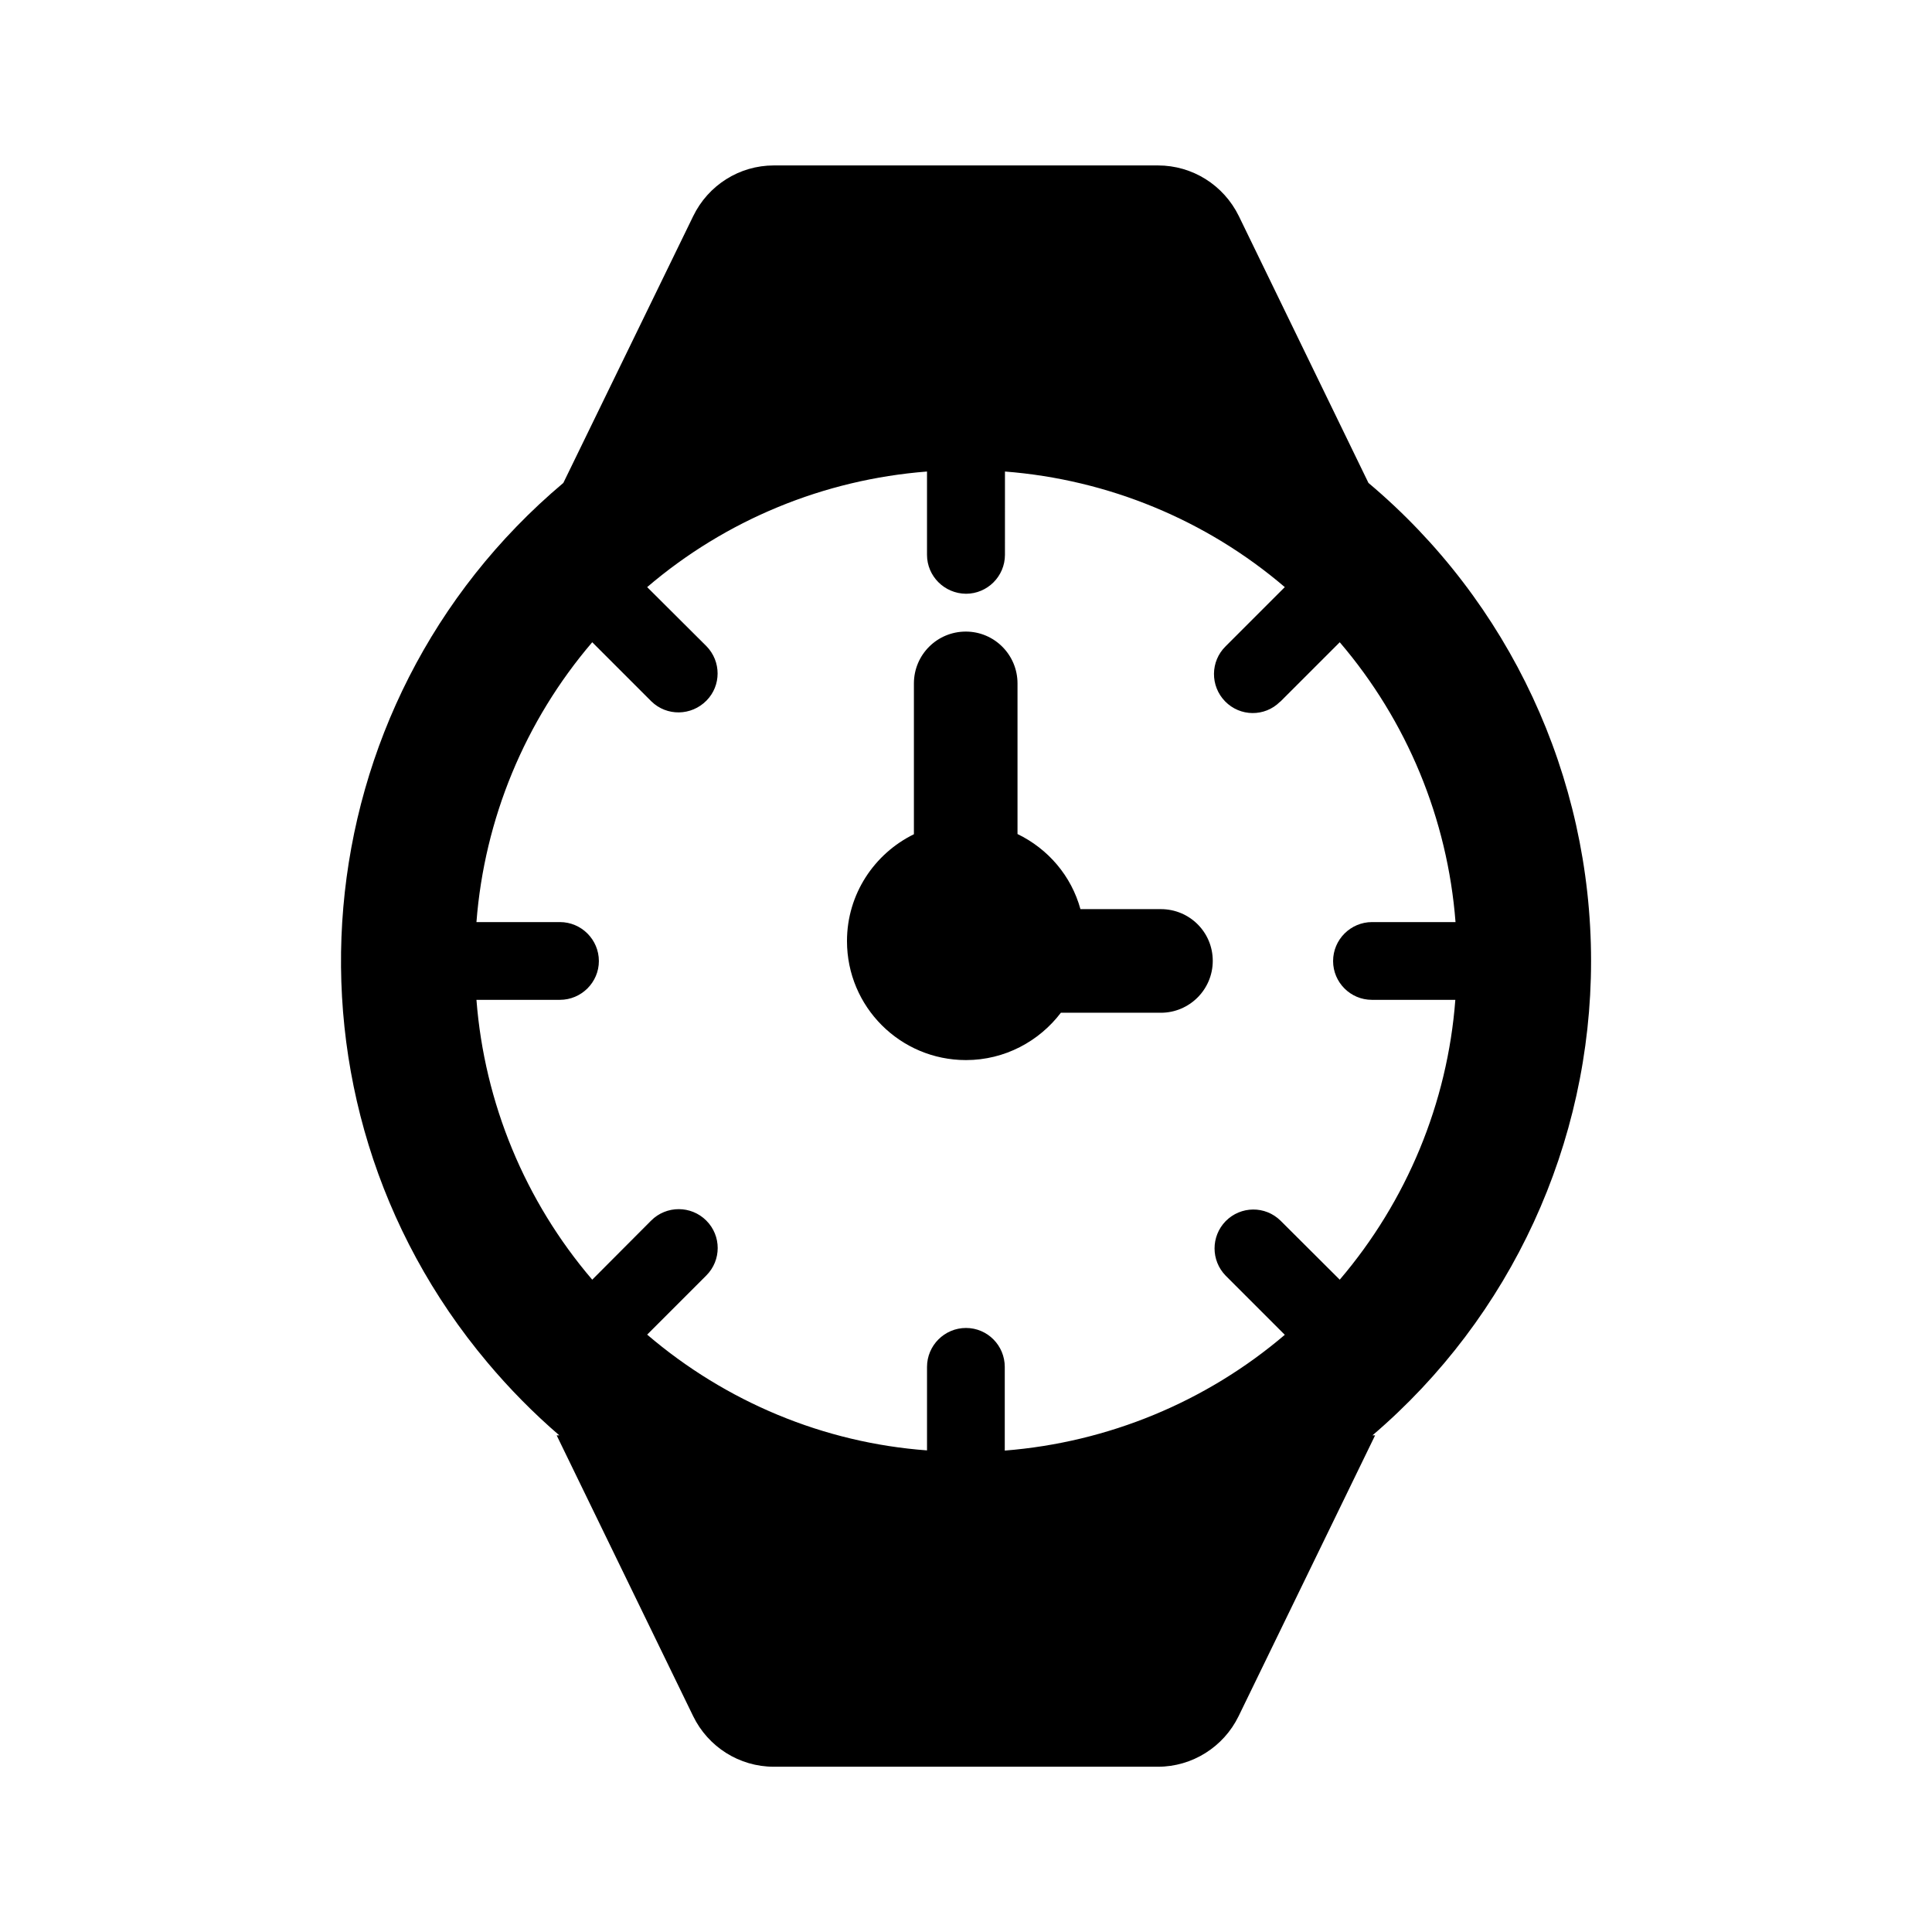
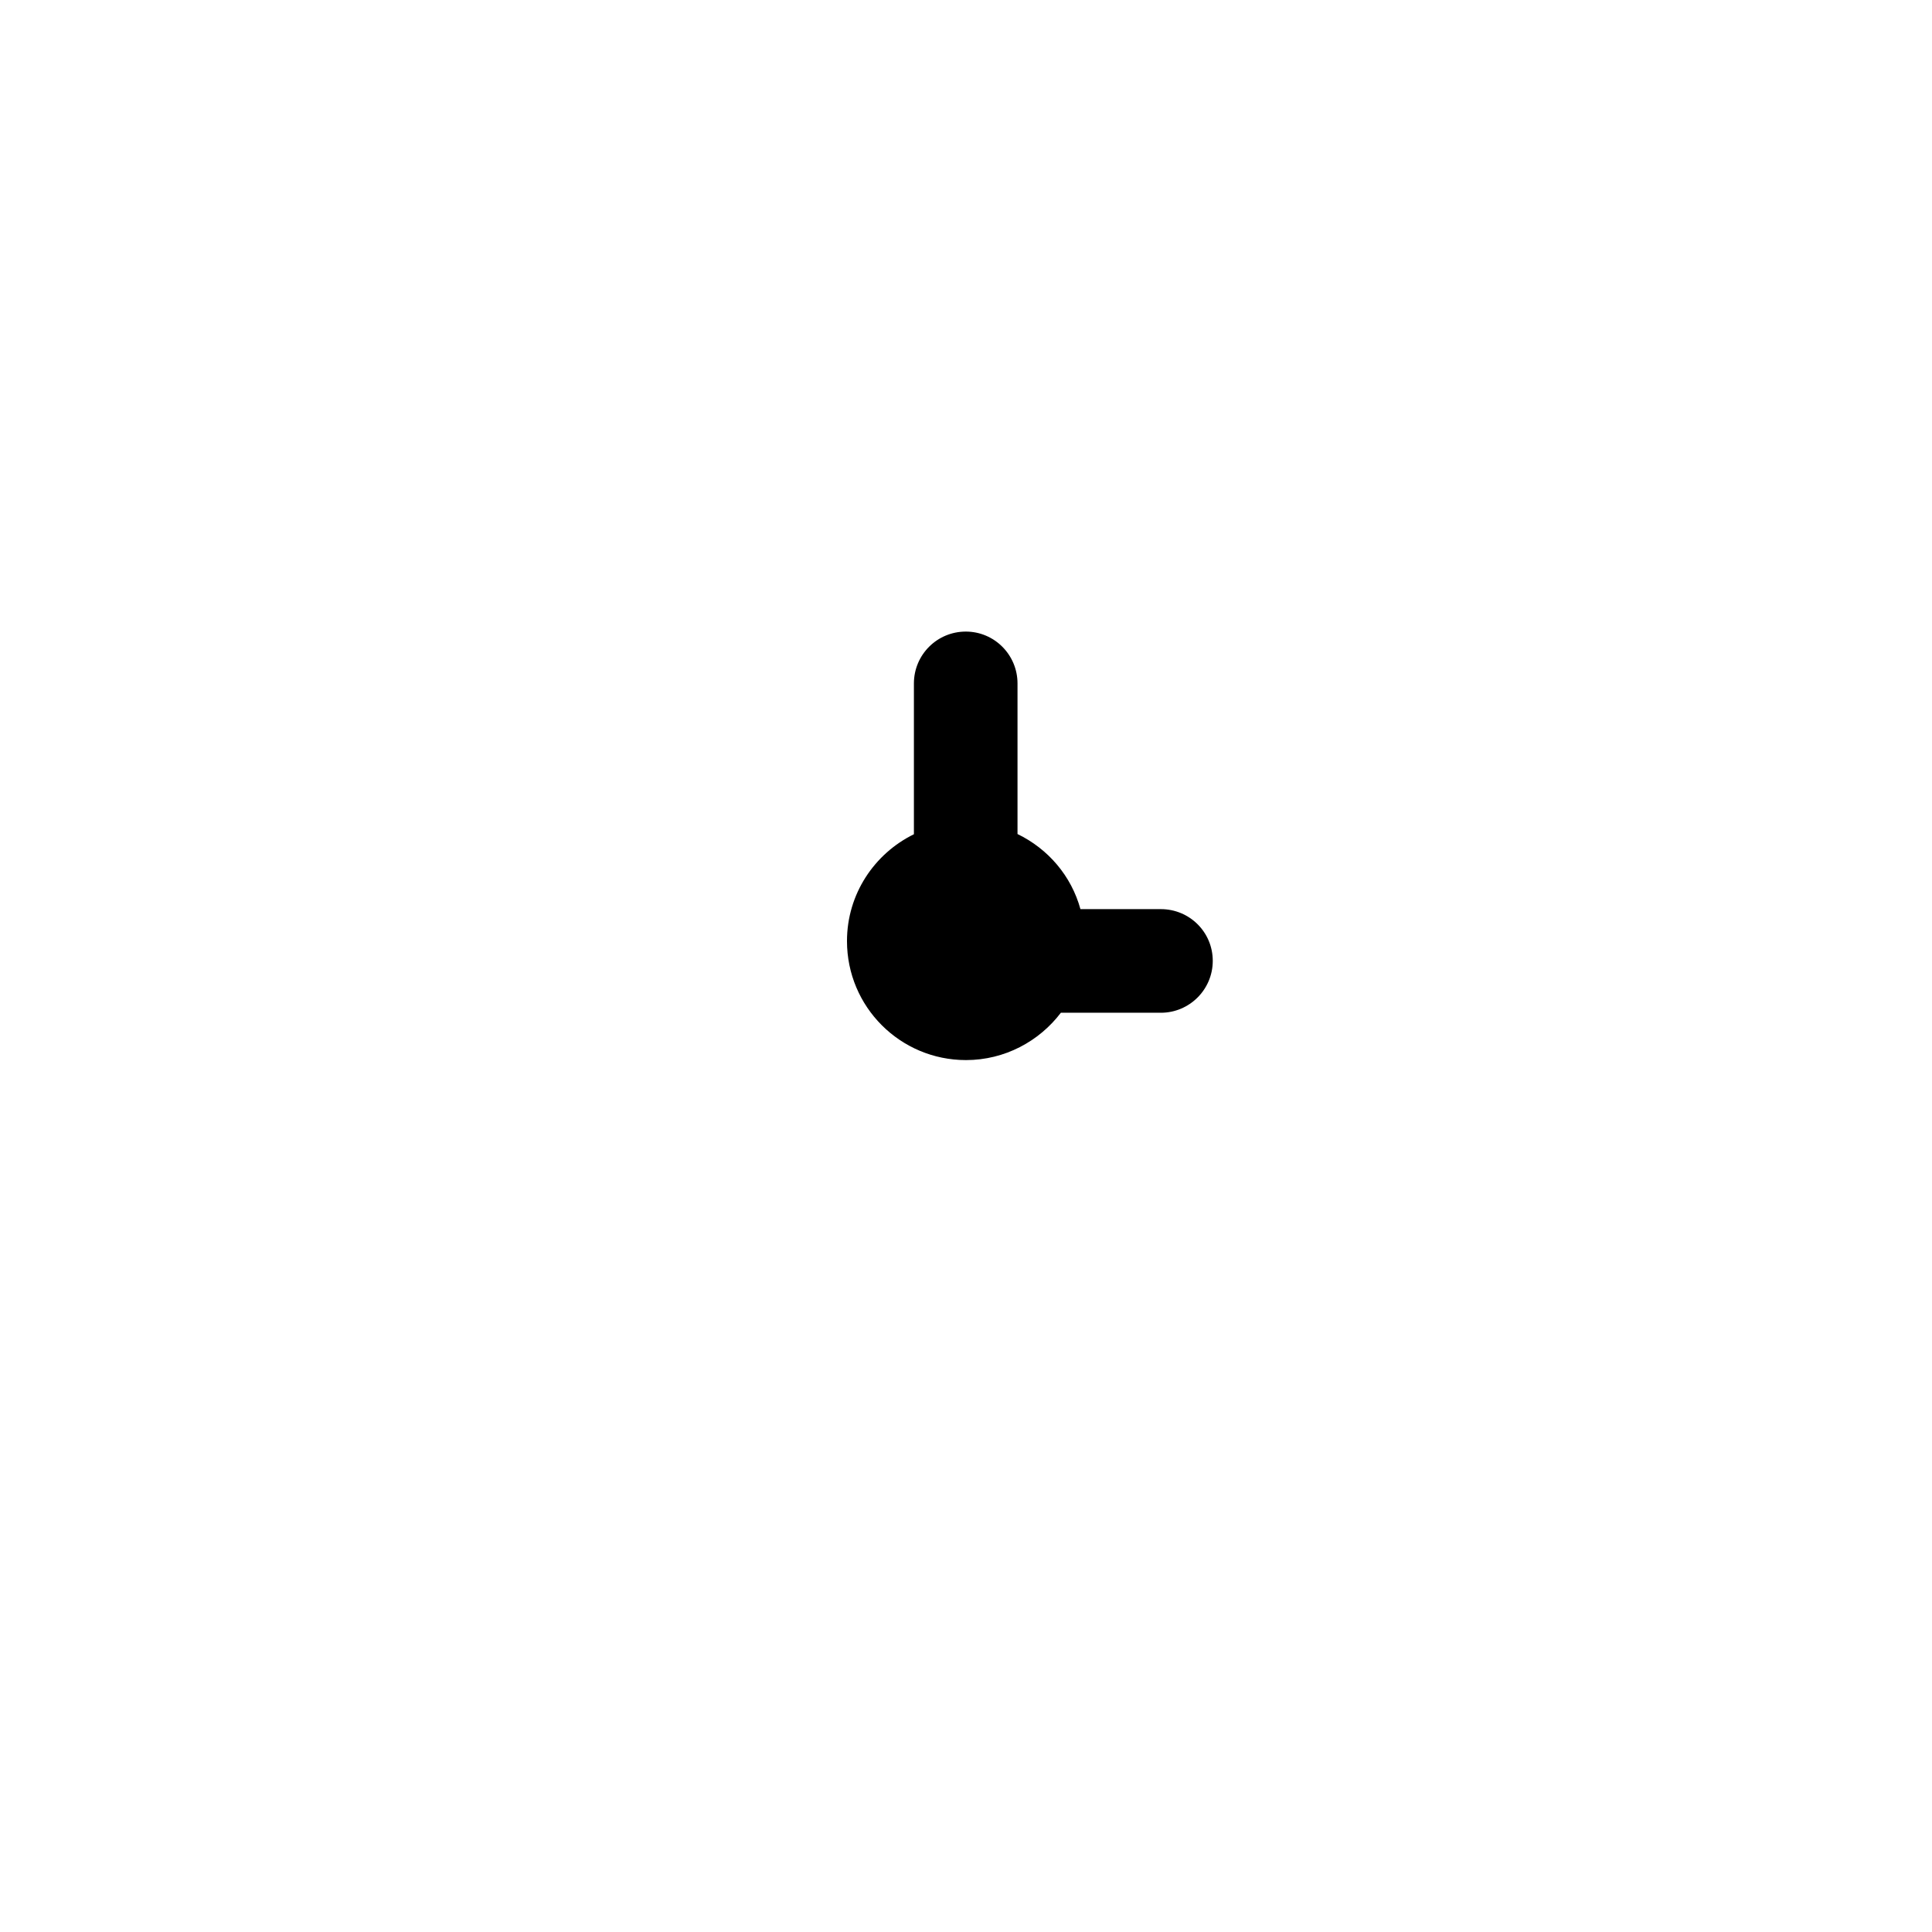
<svg xmlns="http://www.w3.org/2000/svg" fill="#000000" width="800px" height="800px" version="1.1" viewBox="144 144 512 512">
  <g>
-     <path d="m565.65 398.69c0-48.918-21.613-95.27-58.996-126.71l-34.359-70.734c-4.031-8.211-12.293-13.402-21.414-13.402h-101.82c-9.117 0-17.383 5.238-21.363 13.453l-34.406 70.684c-69.879 58.844-78.898 163.23-20.102 233.11 5.793 6.902 12.191 13.402 19.043 19.297h-0.707l36.172 74.414c3.981 8.16 12.242 13.402 21.363 13.402h101.82c9.07 0 17.383-5.238 21.363-13.402l36.172-74.414h-0.703c36.777-31.391 57.938-77.387 57.938-125.7zm-66.605 84.441-15.668-15.621c-4.082-4.031-10.578-3.93-14.559 0.102-3.93 4.031-3.93 10.43 0 14.461l15.668 15.668c-20.859 17.785-46.855 28.516-74.211 30.68v-22.168c0-5.691-4.586-10.328-10.277-10.328s-10.328 4.637-10.328 10.328v22.117c-27.359-2.012-53.305-12.844-74.164-30.68l15.668-15.668c4.031-4.031 4.031-10.531 0-14.559-4.031-4.031-10.578-4.031-14.609 0l-15.617 15.668c-17.836-20.859-28.566-46.855-30.684-74.164h22.117c5.691 0 10.328-4.637 10.328-10.277 0-5.691-4.637-10.328-10.328-10.328h-22.117c2.117-27.355 12.848-53.301 30.684-74.16l15.668 15.668c4.082 3.981 10.578 3.879 14.609-0.203 3.93-3.981 3.93-10.379 0-14.41l-15.719-15.664c20.859-17.836 46.855-28.516 74.16-30.633v22.066c0 5.691 4.637 10.277 10.328 10.328 5.691 0 10.328-4.637 10.328-10.328l0.004-22.066c27.355 2.117 53.352 12.848 74.16 30.633l-15.668 15.668c-4.082 3.981-4.133 10.531-0.152 14.609 3.981 4.082 10.48 4.133 14.508 0.152 0.051-0.051 0.152-0.102 0.203-0.152l15.668-15.668c17.836 20.859 28.566 46.805 30.684 74.16h-22.117c-5.691 0-10.328 4.637-10.328 10.328 0 5.644 4.586 10.277 10.277 10.277h22.117c-2.066 27.309-12.848 53.305-30.633 74.164z" />
    <path d="m451.64 384.93h0.102-21.414c-2.418-8.816-8.566-15.973-16.676-19.902v-39.898c0-7.609-6.144-13.754-13.703-13.754-7.609 0-13.754 6.144-13.754 13.754v39.953c-10.48 5.137-17.734 15.867-17.734 28.312 0 17.434 14.105 31.539 31.539 31.539 10.277 0 19.398-4.988 25.141-12.543h26.5c7.559 0 13.754-6.144 13.754-13.754s-6.148-13.707-13.754-13.707z" />
  </g>
</svg>